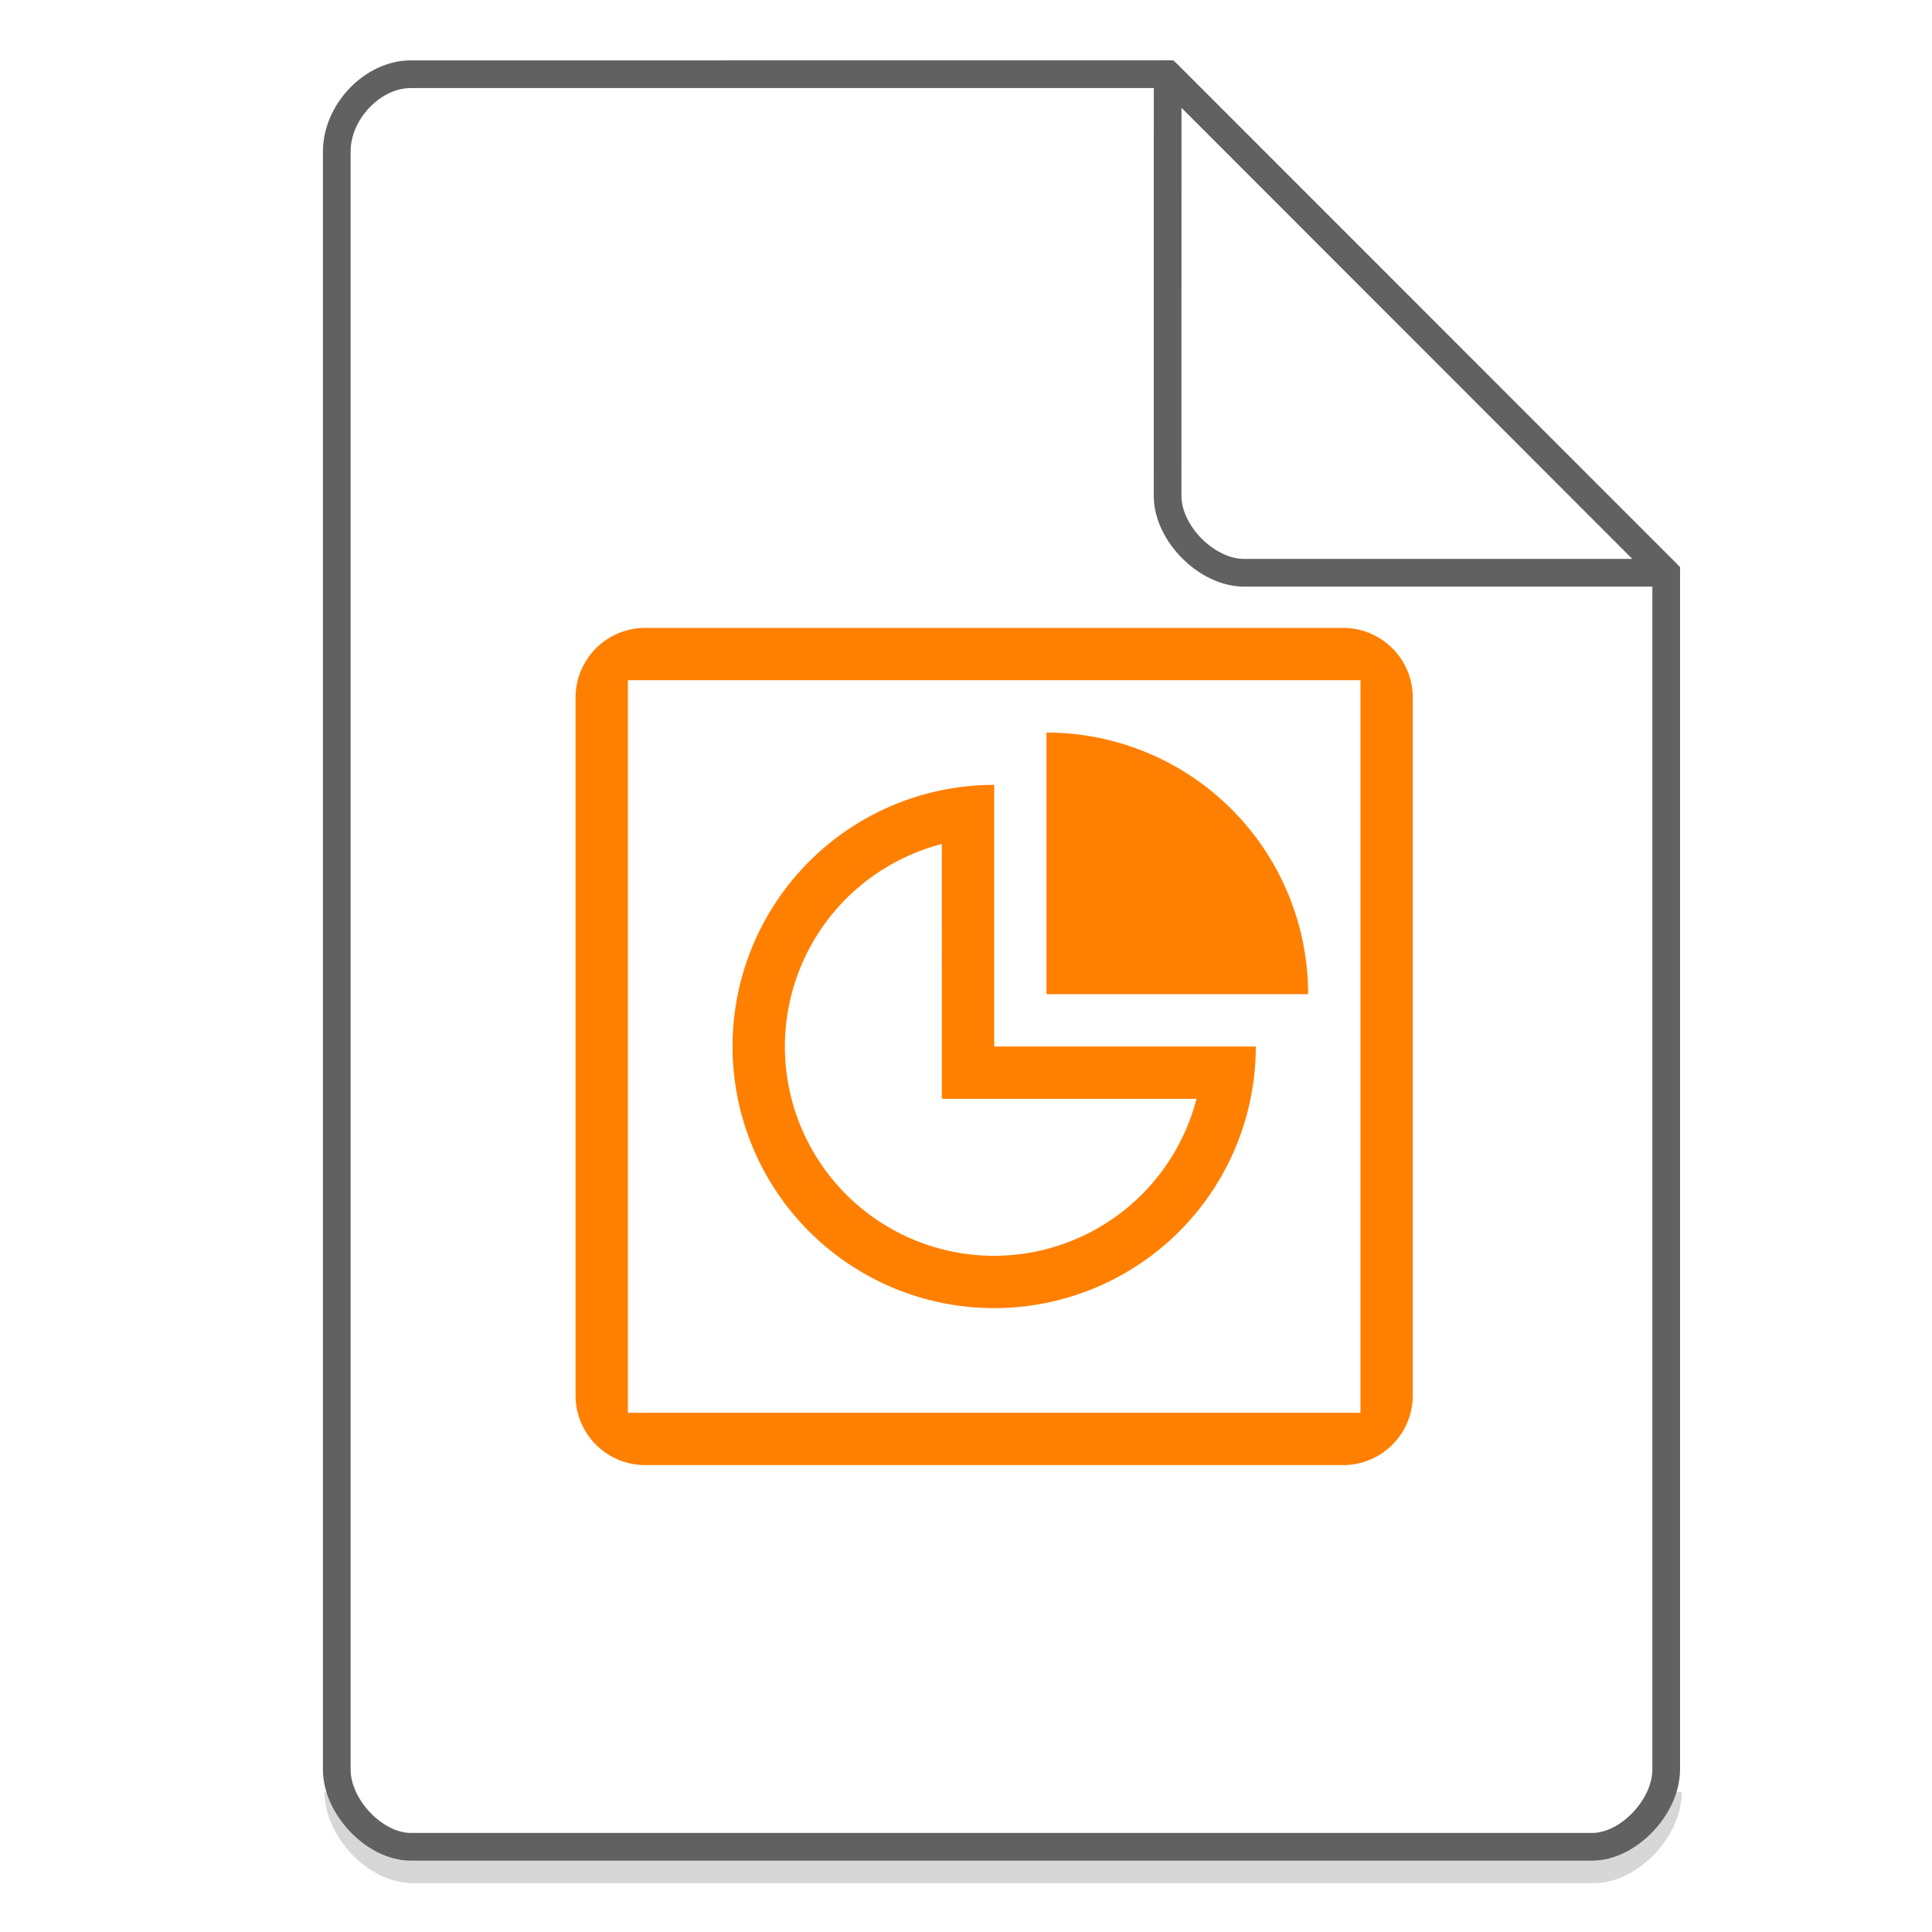
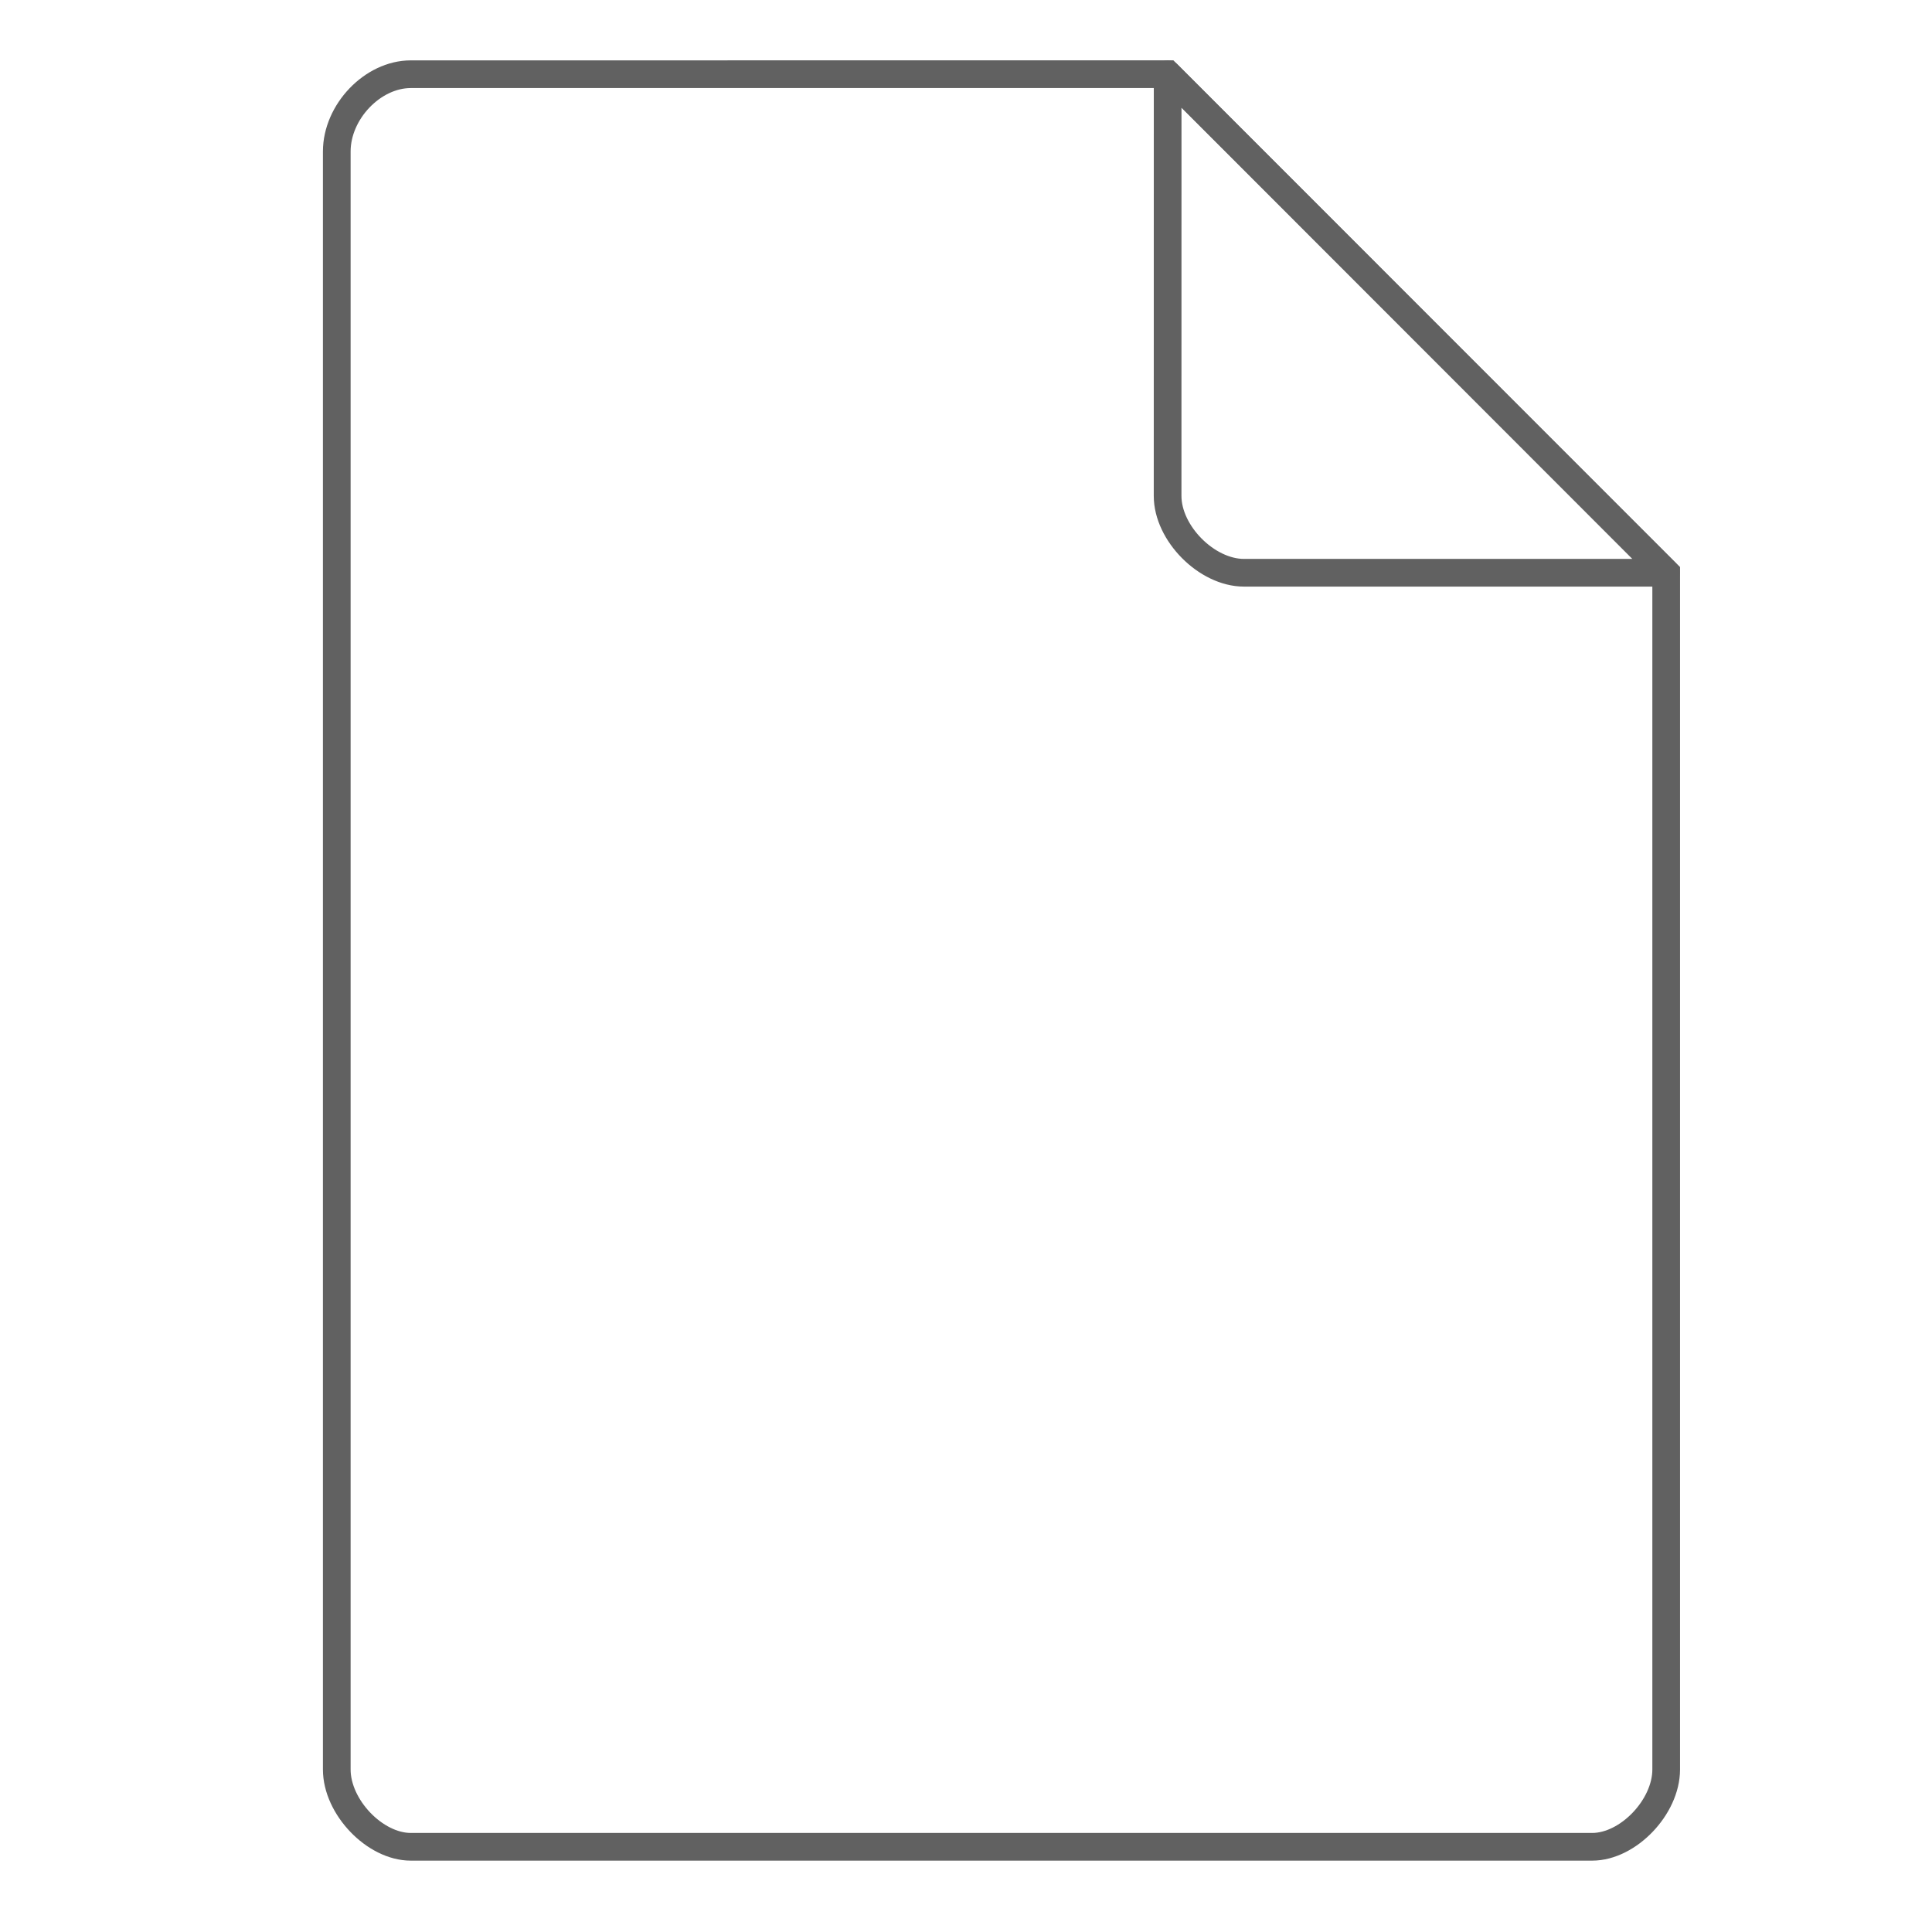
<svg xmlns="http://www.w3.org/2000/svg" width="48" height="48">
-   <path d="M8.407 44.522c0 .932.947 1.92 1.84 1.92h29.351c.893 0 1.84-.988 1.84-1.92" fill="none" stroke="#616161" opacity=".25" stroke-width=".688" />
-   <path d="M16.034 15.6a1.73 1.73 0 0 0-1.734 1.734v17.332c0 .96.773 1.734 1.734 1.734h17.332a1.73 1.73 0 0 0 1.734-1.734V17.334a1.73 1.73 0 0 0-1.734-1.734H16.034zm-.434 1.3h18.2v18.2H15.6V16.9zM26 18.2v6.5h6.5a6.5 6.5 0 0 0-6.5-6.5zm-1.3 1.3a6.5 6.5 0 0 0-6.5 6.5 6.5 6.5 0 0 0 6.5 6.5 6.5 6.5 0 0 0 6.5-6.5h-6.5v-6.5zm-1.3 1.469V27.3h6.327a5.2 5.2 0 0 1-5.027 3.9 5.2 5.2 0 0 1-5.2-5.2 5.2 5.2 0 0 1 3.9-5.031z" color="#7F8080" fill="#FF7F00" />
  <g fill="none" stroke="#616161" stroke-width=".688">
    <path d="M8.367 43.963c0 .933.946 1.92 1.838 1.92h29.353c.892 0 1.838-.987 1.838-1.92m0 0V14.23L29.01 1.843l-18.805.001c-.946 0-1.838.933-1.838 1.92v40.2" />
    <path d="M29.01 1.844L41.385 14.23H30.907c-.927 0-1.898-.981-1.898-1.908zm0 0" stroke-linecap="round" stroke-linejoin="round" />
  </g>
</svg>